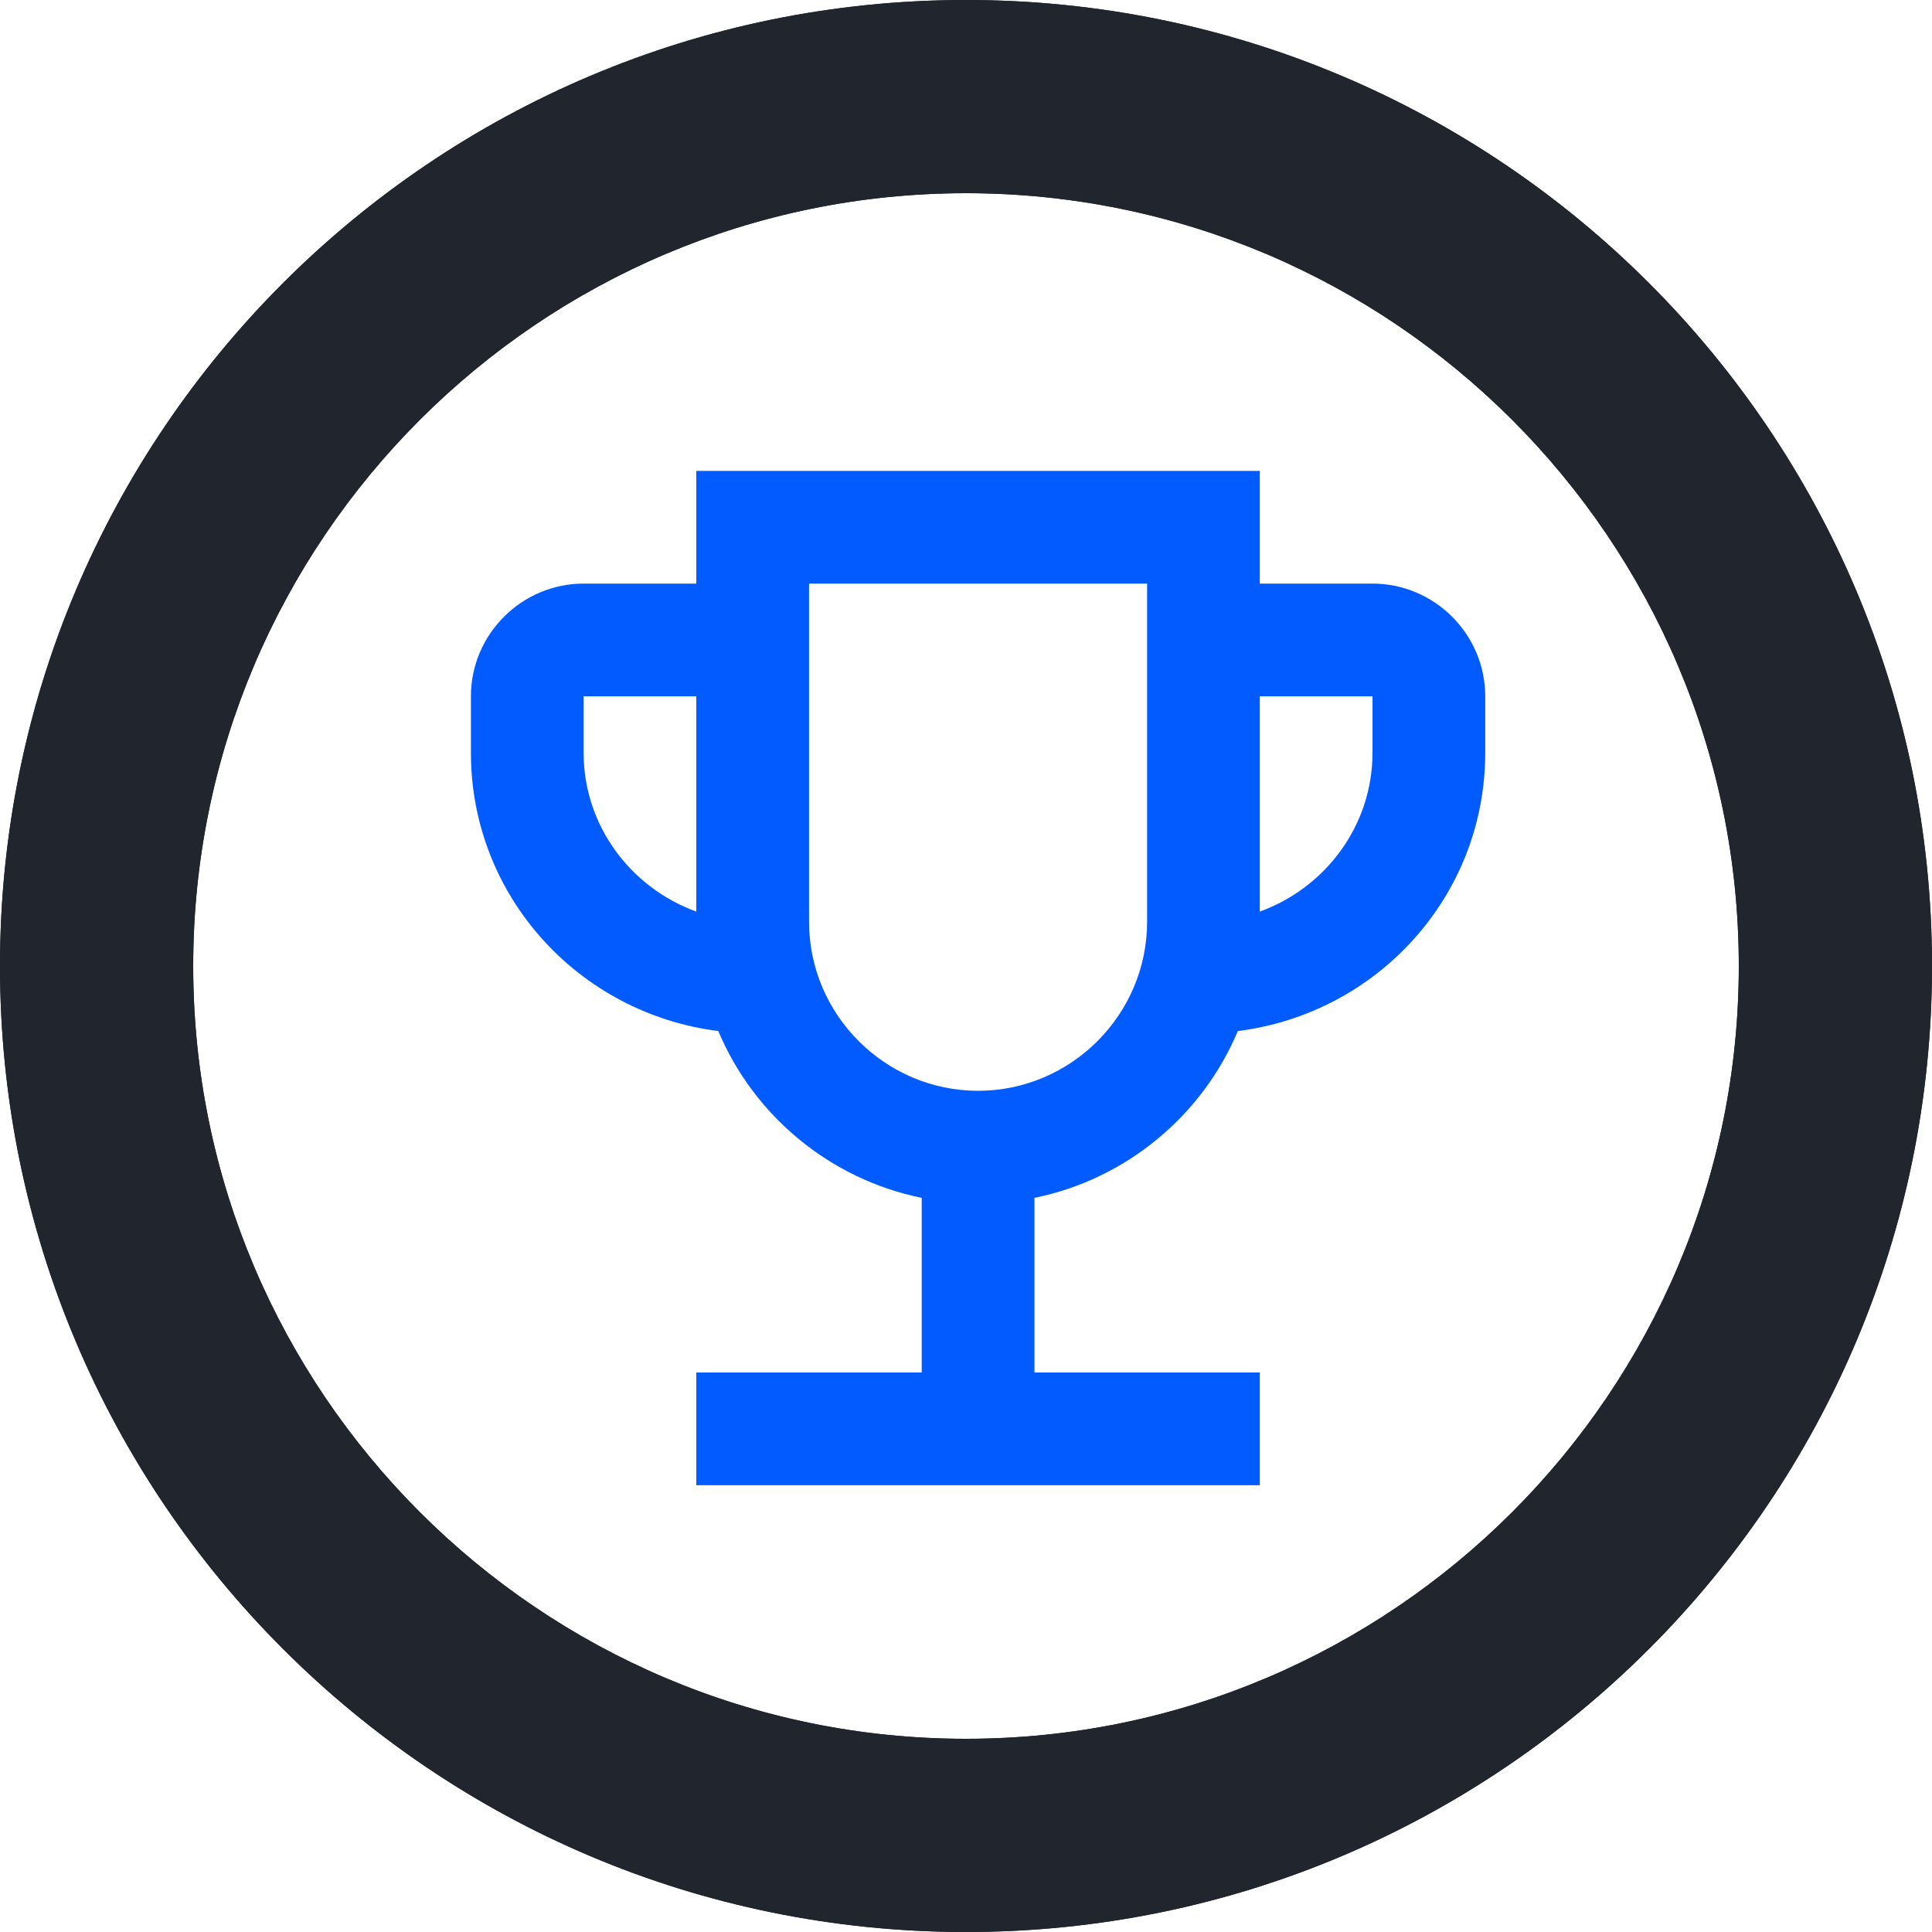
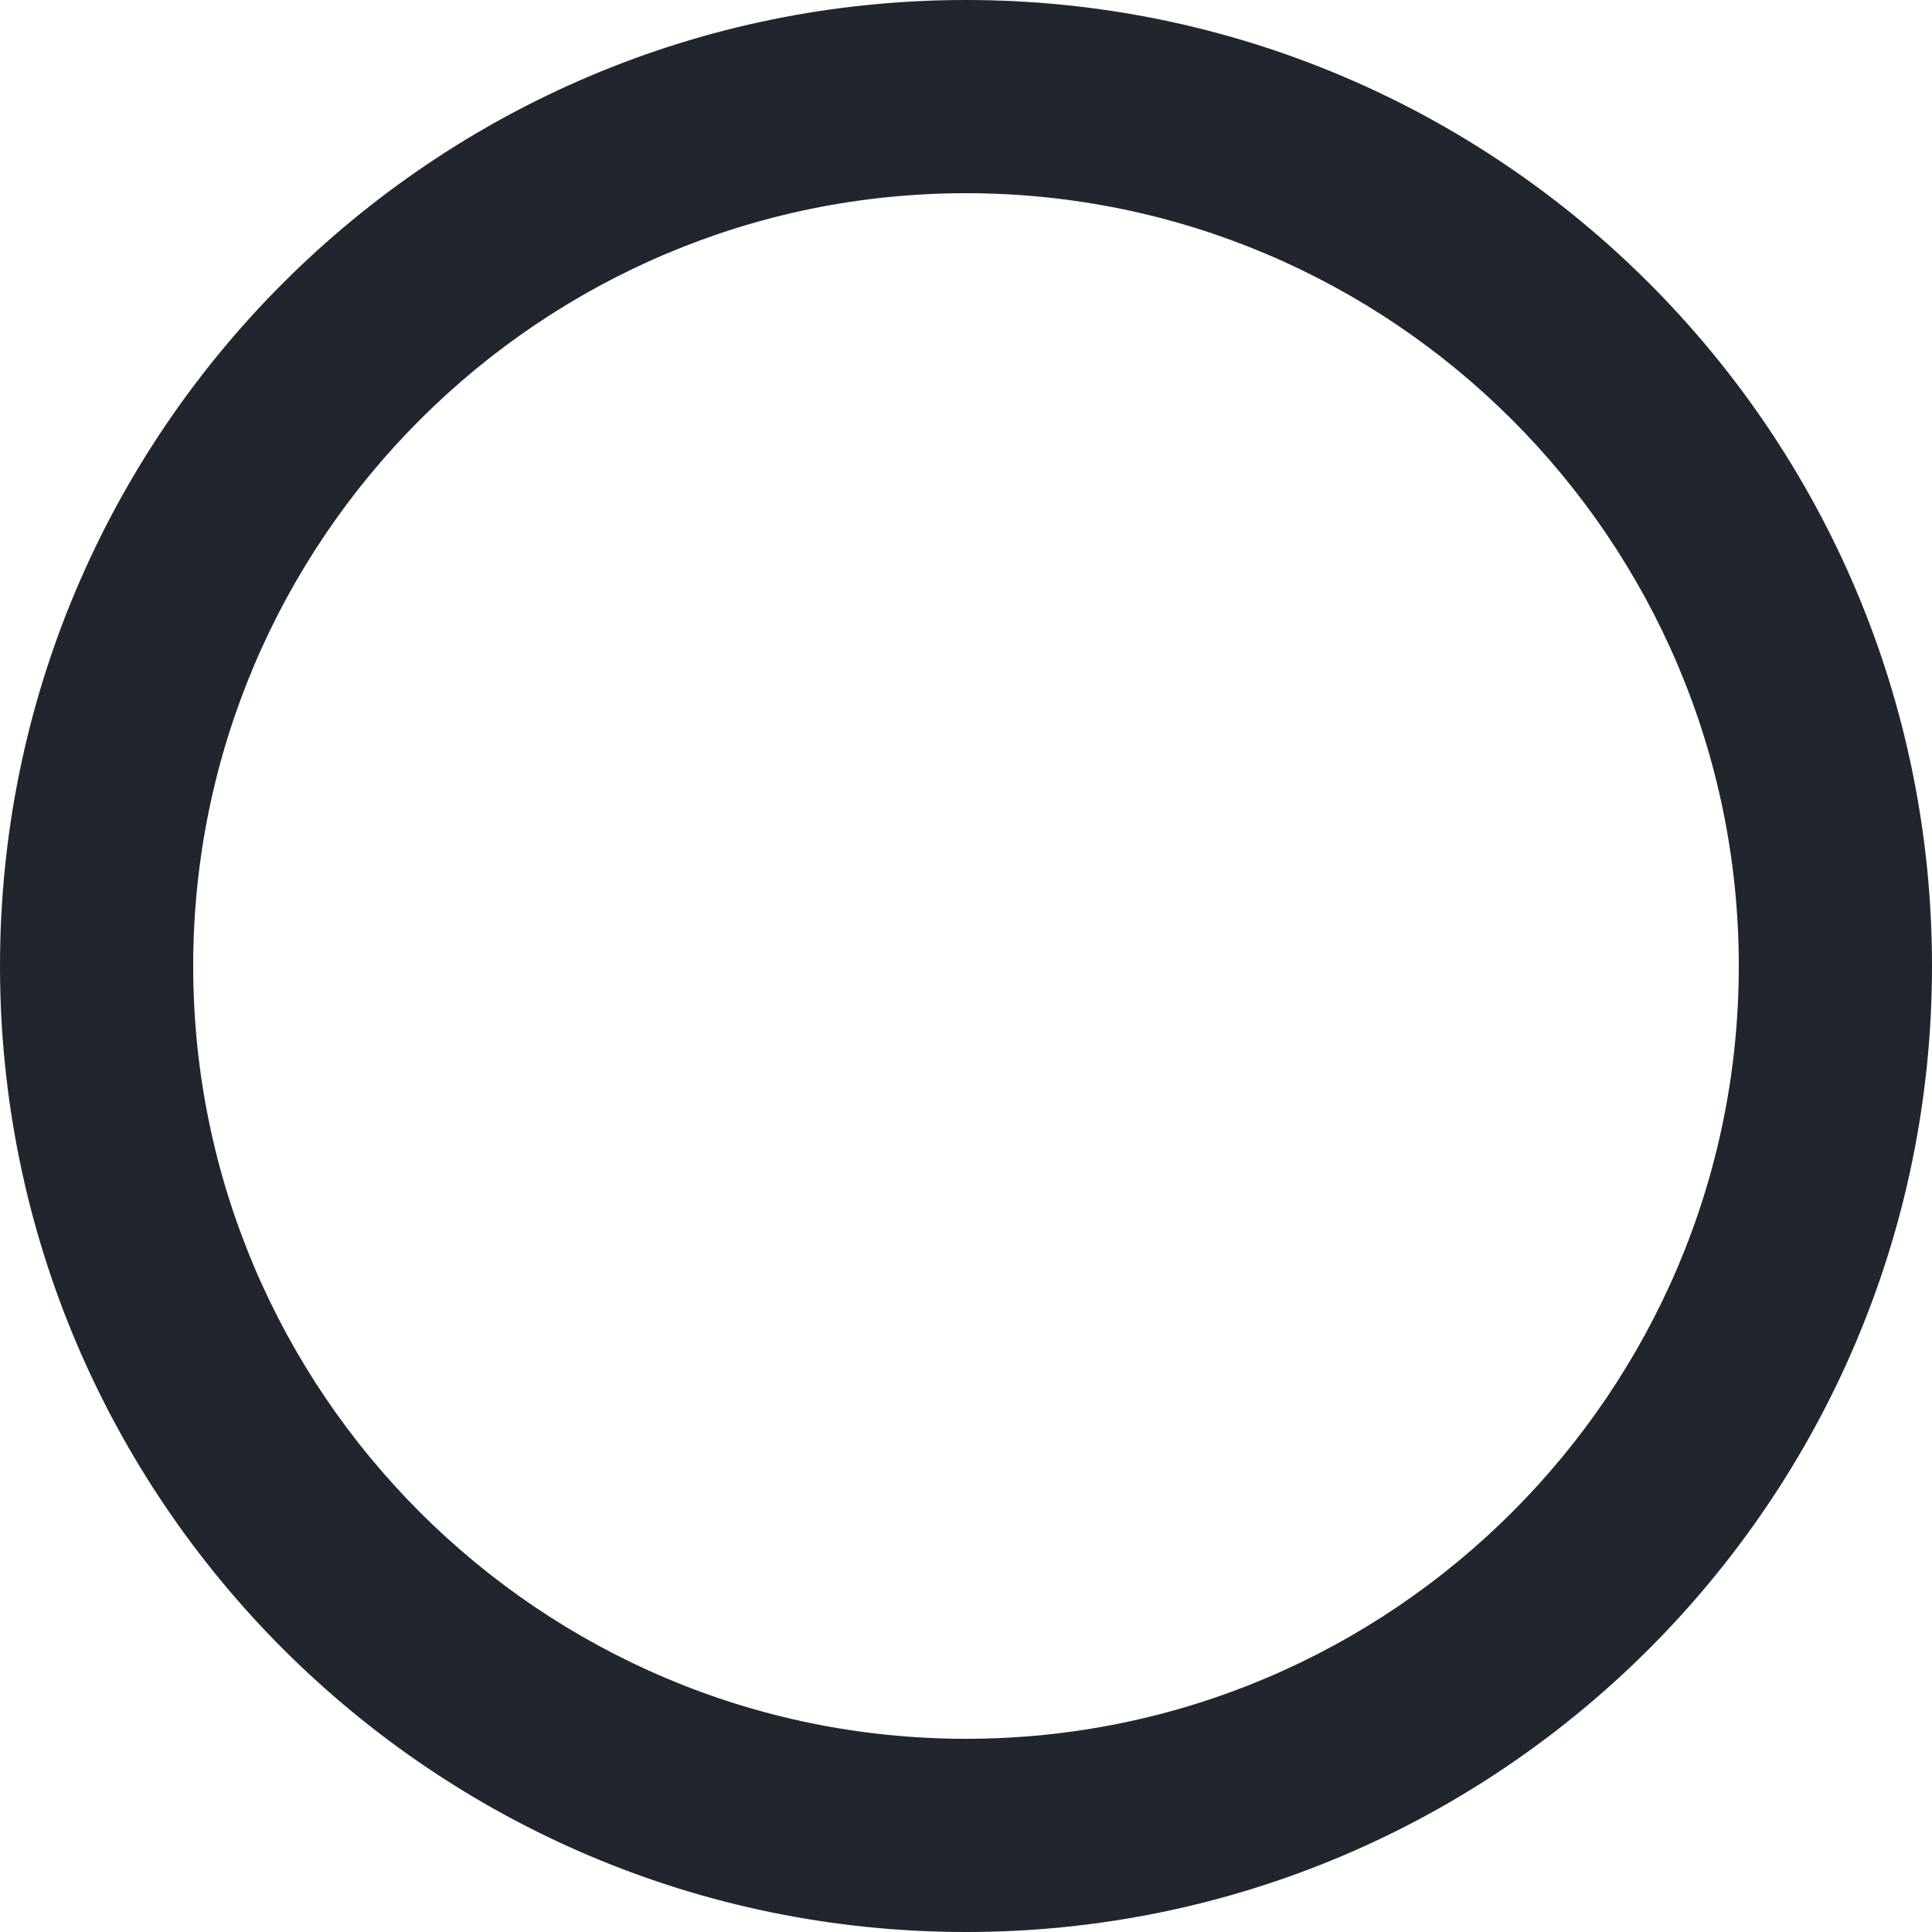
<svg xmlns="http://www.w3.org/2000/svg" width="54" height="54" viewBox="0 0 54 54" fill="none">
  <path d="M27 0C12.096 0 0 12.096 0 27C0 41.904 12.096 54 27 54C41.904 54 54 41.904 54 27C54 12.096 41.904 0 27 0ZM27 48.6C15.093 48.6 5.4 38.907 5.4 27C5.4 15.093 15.093 5.4 27 5.4C38.907 5.4 48.6 15.093 48.6 27C48.6 38.907 38.907 48.6 27 48.6Z" fill="#21252D" />
-   <path d="M27 0C12.096 0 0 12.096 0 27C0 41.904 12.096 54 27 54C41.904 54 54 41.904 54 27C54 12.096 41.904 0 27 0ZM27 48.6C15.093 48.6 5.4 38.907 5.4 27C5.4 15.093 15.093 5.4 27 5.4C38.907 5.4 48.6 15.093 48.6 27C48.6 38.907 38.907 48.6 27 48.6Z" fill="#21252D" />
-   <path d="M38.362 16.312H35.212V13.162H19.462V16.312H16.312C14.58 16.312 13.162 17.73 13.162 19.462V21.038C13.162 25.054 16.186 28.33 20.077 28.818C21.069 31.18 23.195 32.96 25.762 33.48V38.362H19.462V41.513H35.212V38.362H28.913V33.48C31.48 32.96 33.606 31.18 34.598 28.818C38.489 28.33 41.513 25.054 41.513 21.038V19.462C41.513 17.73 40.095 16.312 38.362 16.312ZM16.312 21.038V19.462H19.462V25.479C17.636 24.817 16.312 23.085 16.312 21.038ZM27.337 30.488C24.739 30.488 22.613 28.361 22.613 25.762V16.312H32.062V25.762C32.062 28.361 29.936 30.488 27.337 30.488ZM38.362 21.038C38.362 23.085 37.039 24.817 35.212 25.479V19.462H38.362V21.038Z" fill="#025BFF" />
</svg>